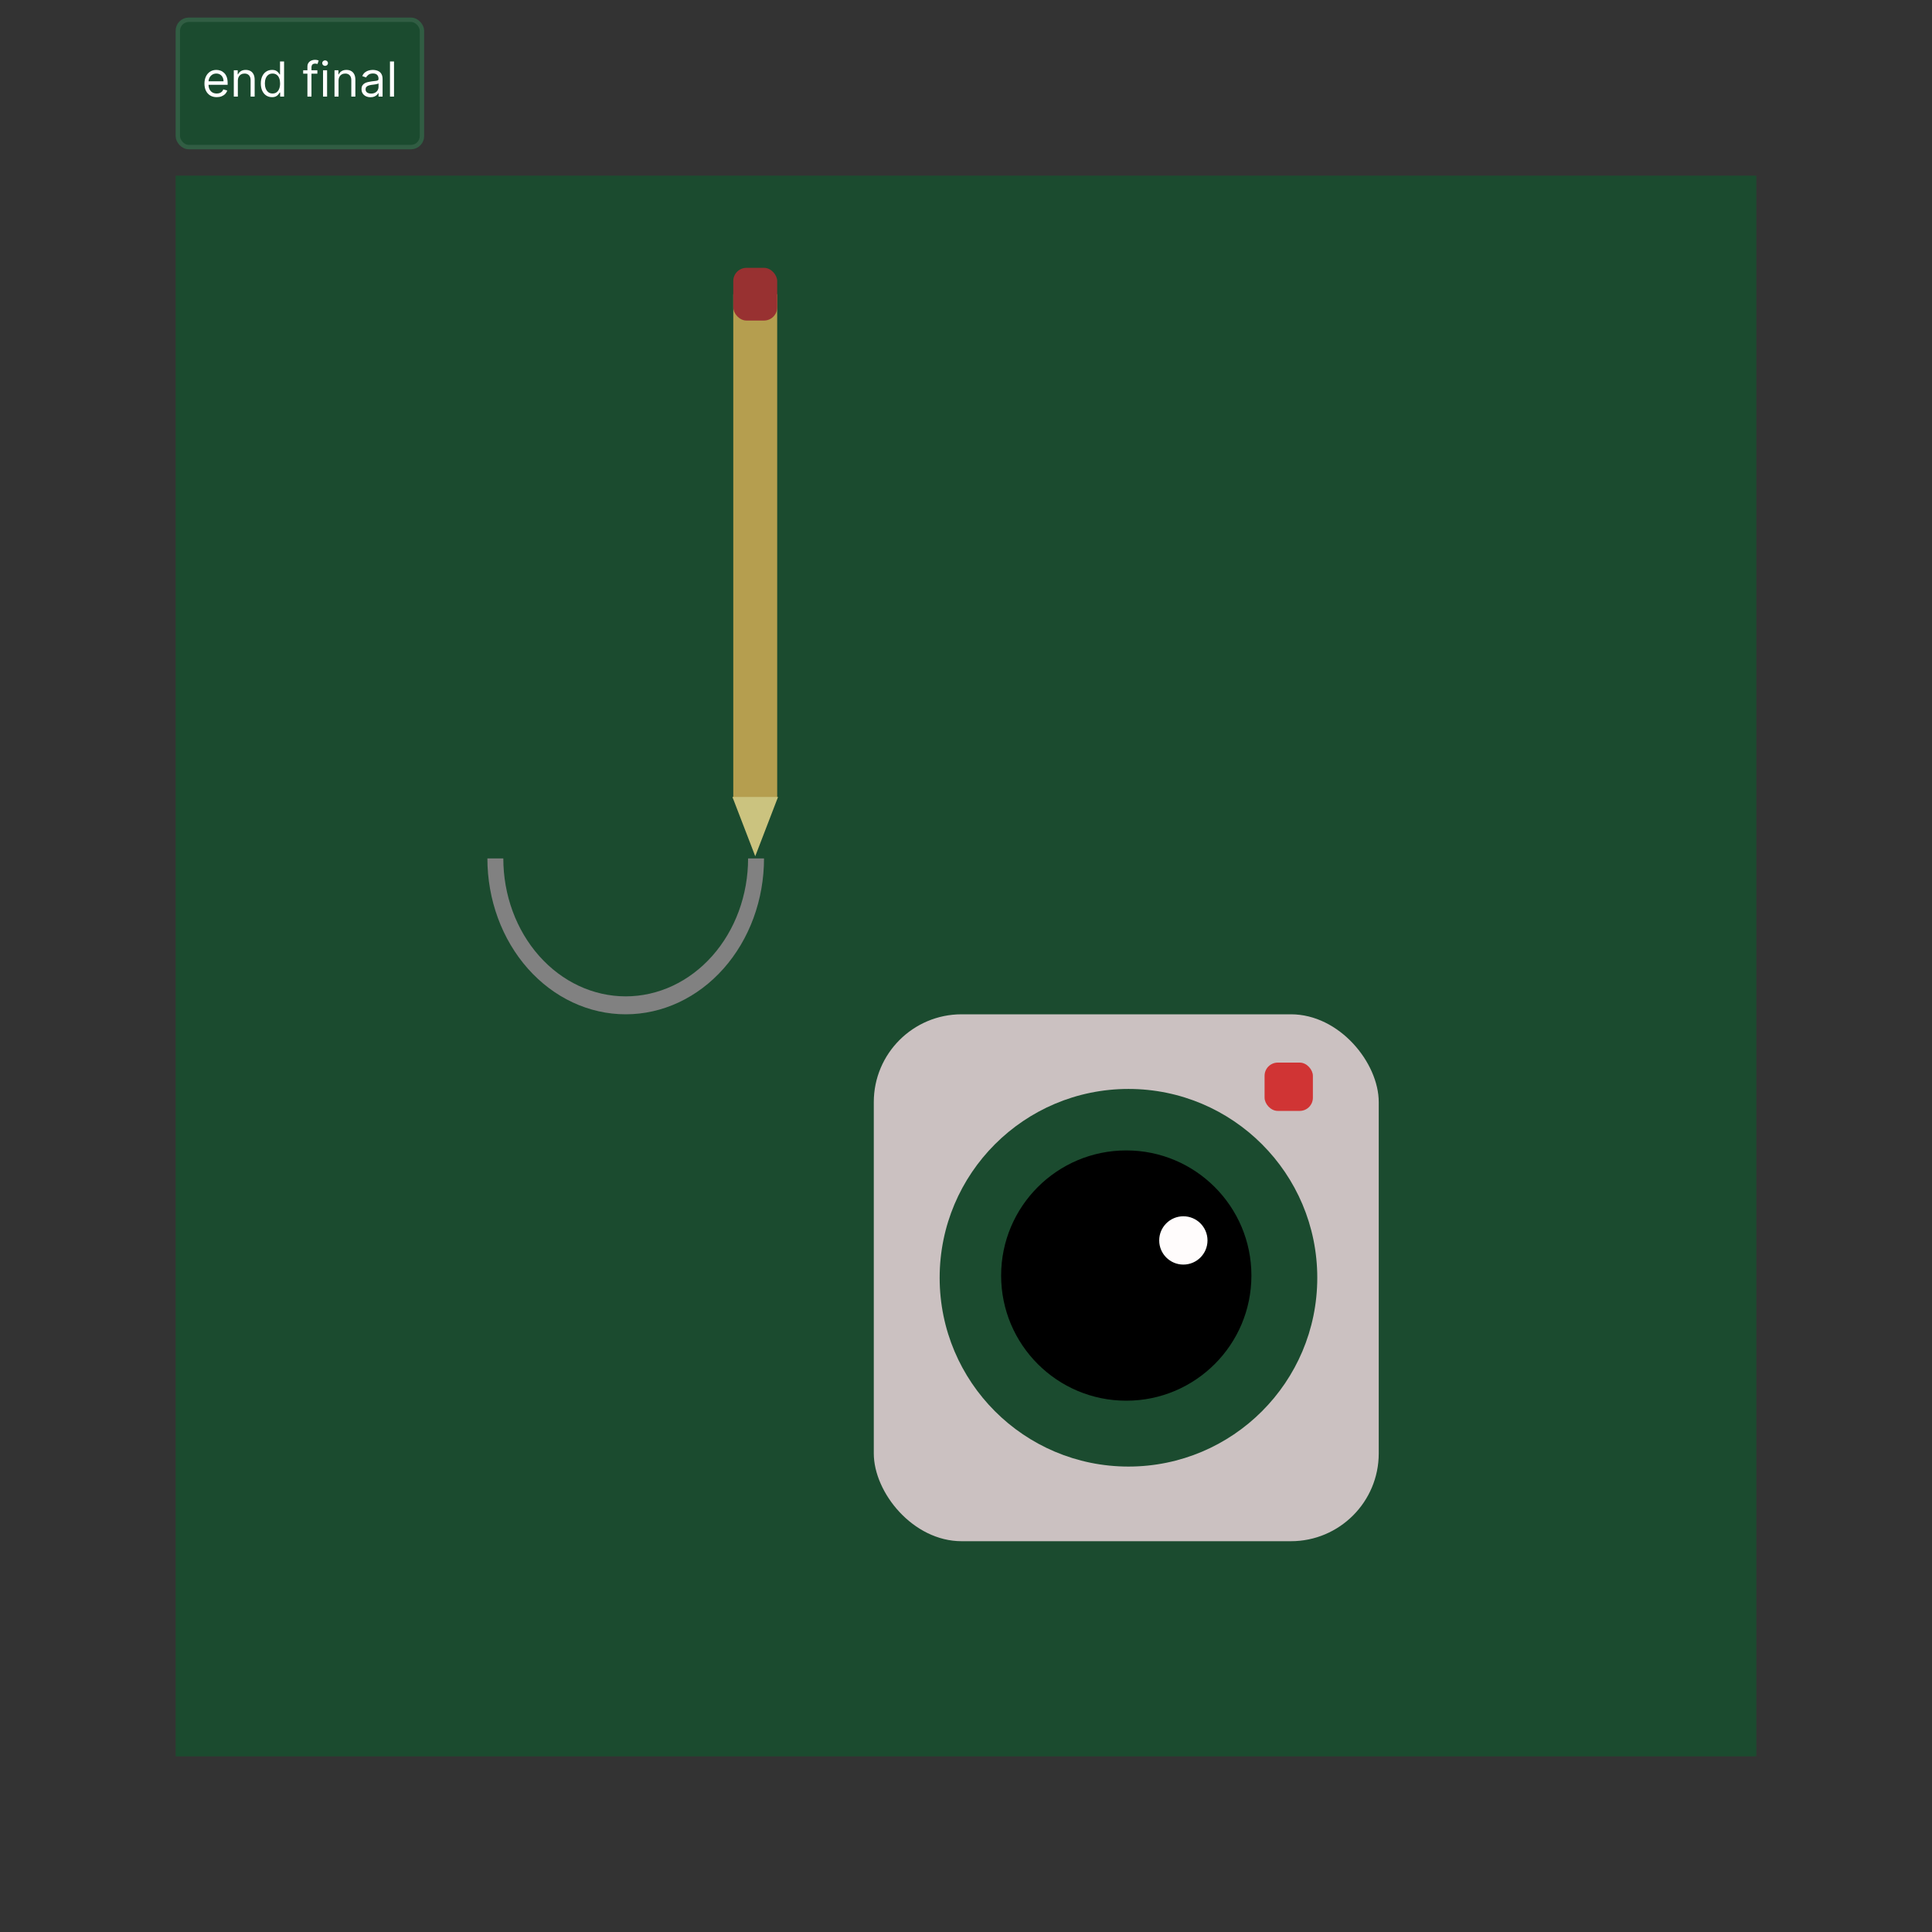
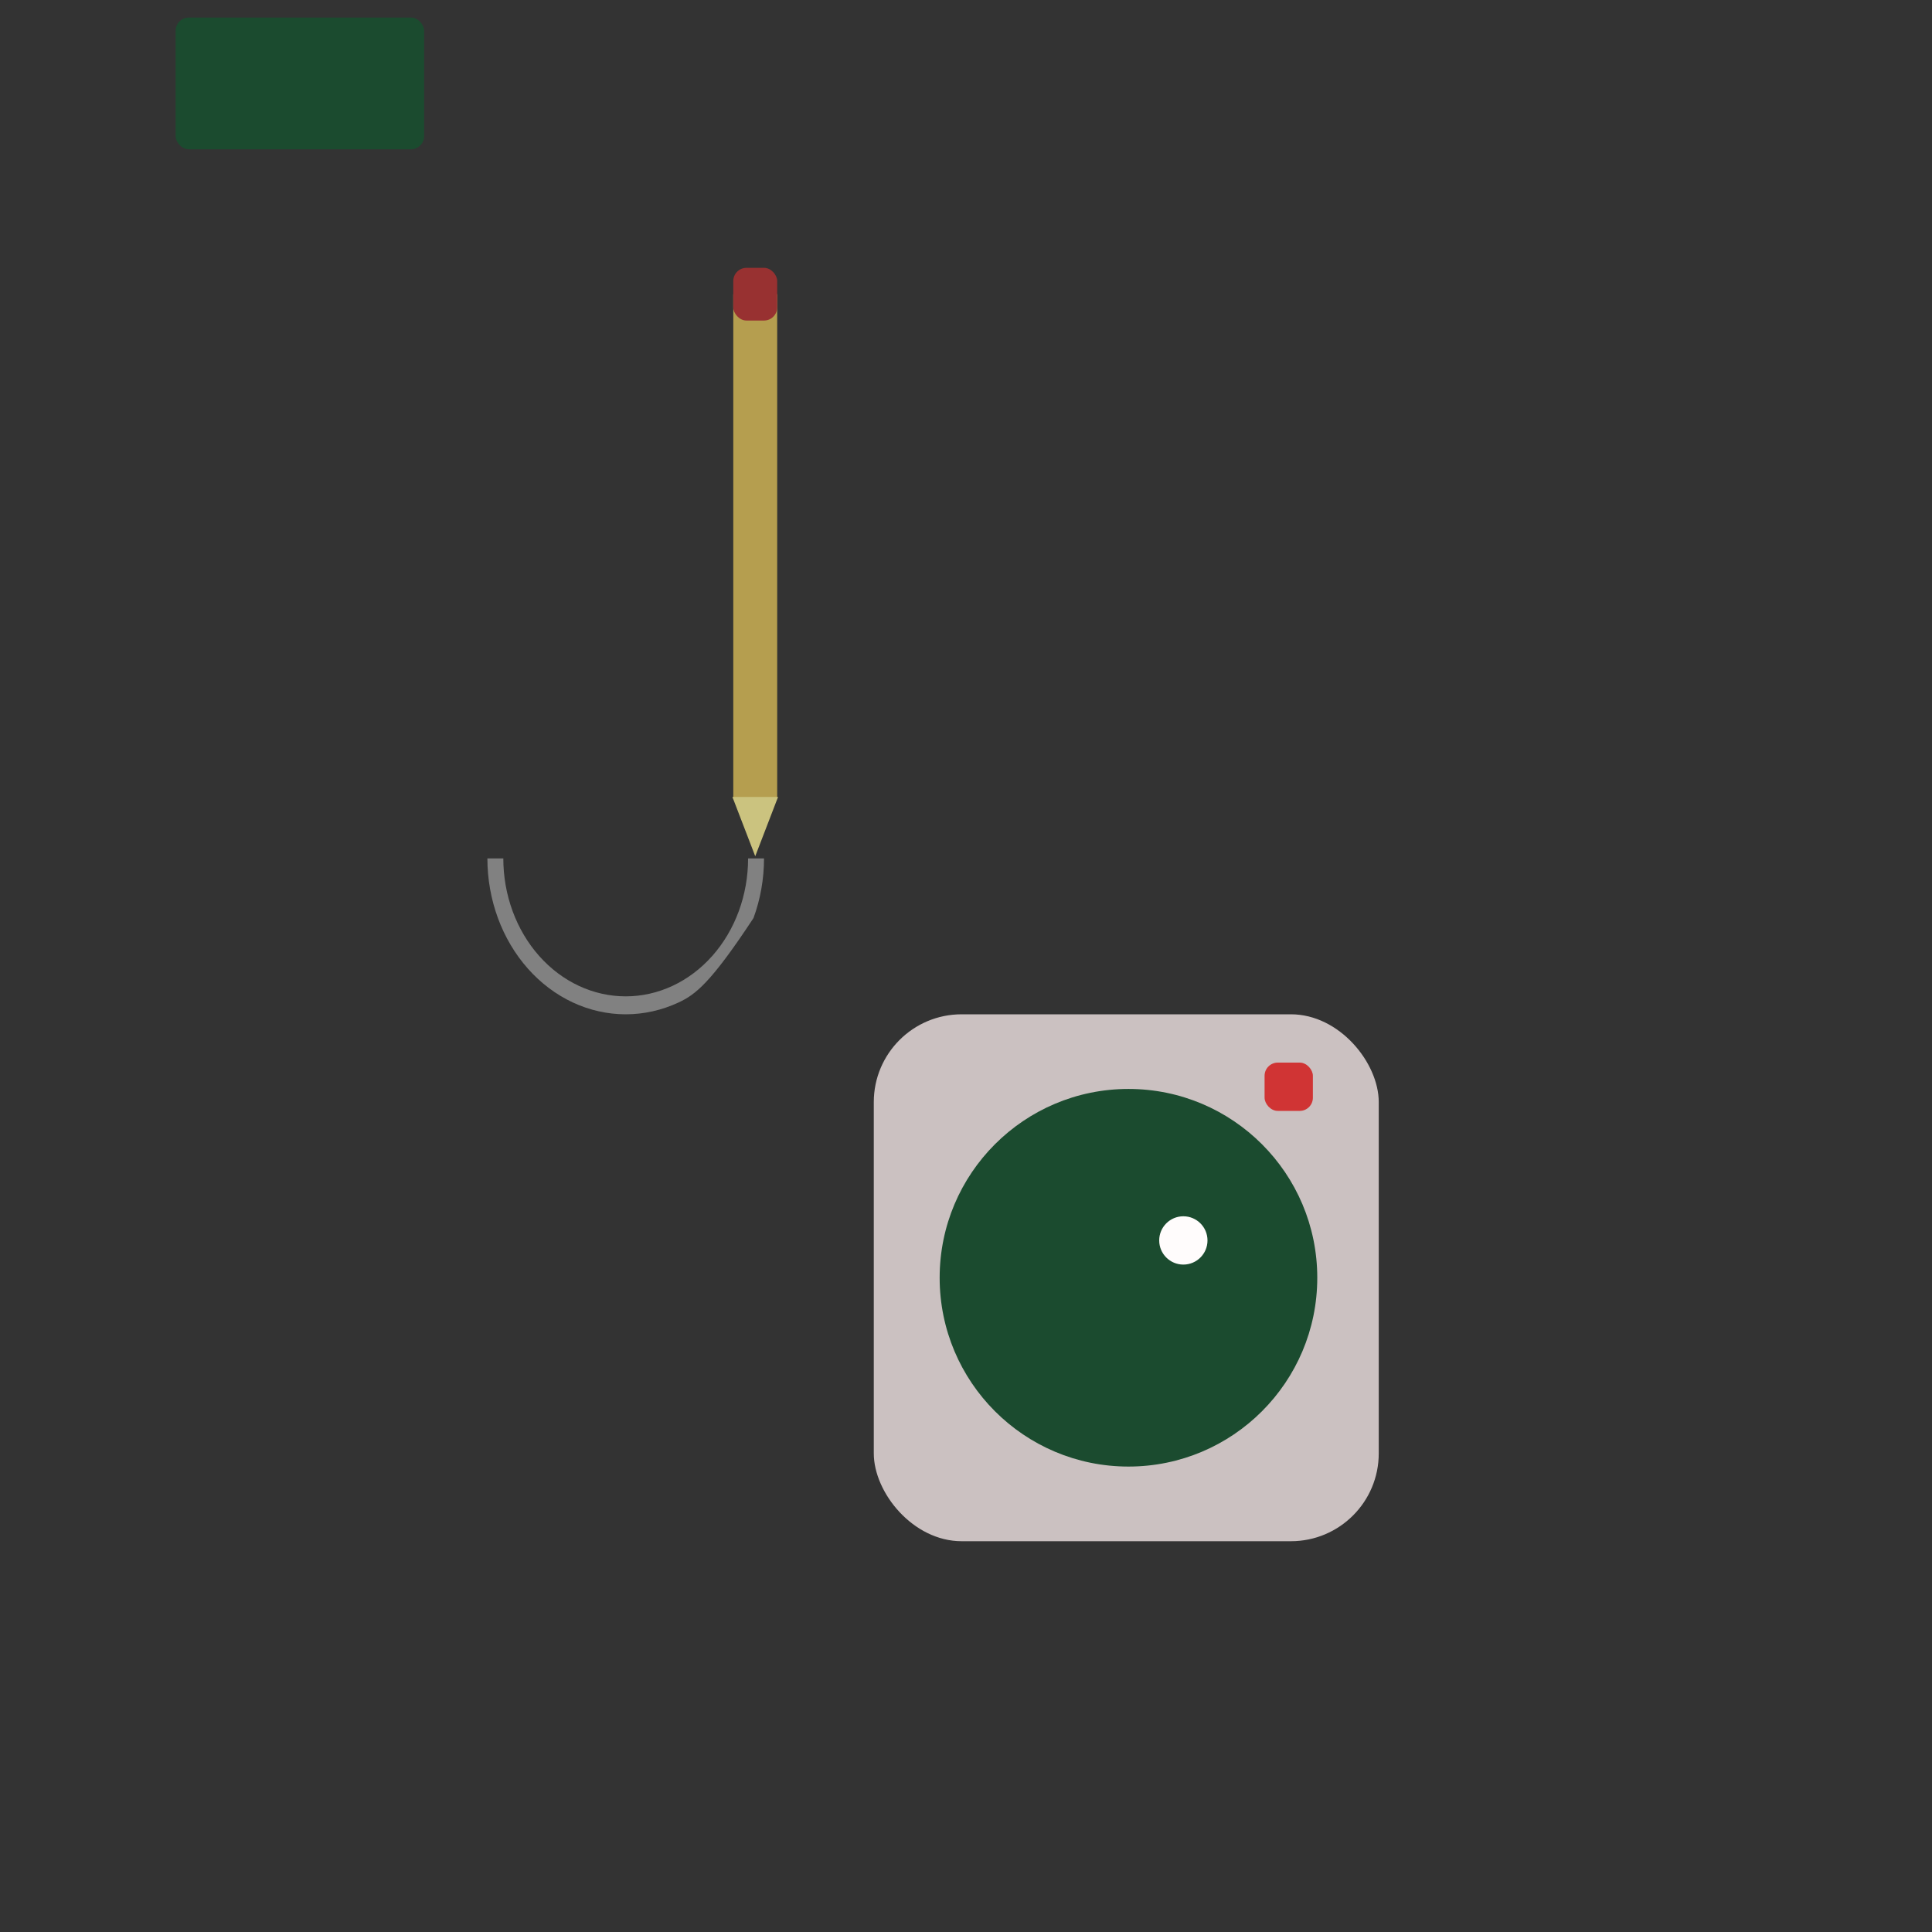
<svg xmlns="http://www.w3.org/2000/svg" width="440" height="440" viewBox="0 0 440 440" fill="none">
  <rect x="0" y="0" width="440" height="440" fill="#333333" stroke="none" />
-   <rect width="360" height="360" transform="translate(40 40)" fill="#1B4B2F" />
  <rect x="167" y="67" width="10" height="115" fill="#B59E4F" />
  <rect x="167" y="61" width="10" height="12" rx="3" fill="#983131" />
  <path d="M172 195L166.804 181.5H177.196L172 195Z" fill="#CBC37F" />
-   <path d="M174 195.5C174 200.162 173.185 204.778 171.602 209.085C170.019 213.392 167.699 217.306 164.774 220.602C161.849 223.899 158.376 226.514 154.555 228.298C150.733 230.082 146.637 231 142.5 231C138.363 231 134.267 230.082 130.445 228.298C126.624 226.514 123.151 223.899 120.226 220.602C117.301 217.306 114.981 213.392 113.398 209.085C111.815 204.778 111 200.162 111 195.5L114.627 195.5C114.627 199.625 115.348 203.71 116.748 207.521C118.149 211.332 120.202 214.795 122.791 217.712C125.379 220.629 128.452 222.943 131.833 224.522C135.215 226.1 138.84 226.913 142.5 226.913C146.16 226.913 149.785 226.1 153.167 224.522C156.548 222.943 159.621 220.629 162.209 217.712C164.798 214.795 166.851 211.332 168.252 207.521C169.652 203.71 170.373 199.625 170.373 195.5H174Z" fill="#818181" />
+   <path d="M174 195.5C174 200.162 173.185 204.778 171.602 209.085C161.849 223.899 158.376 226.514 154.555 228.298C150.733 230.082 146.637 231 142.5 231C138.363 231 134.267 230.082 130.445 228.298C126.624 226.514 123.151 223.899 120.226 220.602C117.301 217.306 114.981 213.392 113.398 209.085C111.815 204.778 111 200.162 111 195.5L114.627 195.5C114.627 199.625 115.348 203.71 116.748 207.521C118.149 211.332 120.202 214.795 122.791 217.712C125.379 220.629 128.452 222.943 131.833 224.522C135.215 226.1 138.84 226.913 142.5 226.913C146.16 226.913 149.785 226.1 153.167 224.522C156.548 222.943 159.621 220.629 162.209 217.712C164.798 214.795 166.851 211.332 168.252 207.521C169.652 203.71 170.373 199.625 170.373 195.5H174Z" fill="#818181" />
  <rect x="199" y="231" width="115" height="120" rx="20" fill="#CBC1C1" />
  <rect x="288" y="242" width="11" height="11" rx="3" fill="#D03434" />
  <circle cx="257" cy="291" r="43" fill="#1B4B2F" />
-   <circle cx="256.5" cy="290.5" r="28.5" fill="black" />
  <circle cx="269.5" cy="282.5" r="5.5" fill="#FFFCFC" />
  <rect x="40" y="4" width="56.594" height="30" rx="3" fill="#1B4B2F" />
-   <rect x="40.5" y="4.5" width="55.594" height="29" rx="2.5" stroke="white" stroke-opacity="0.098" />
-   <path d="M49.359 22.125C48.781 22.125 48.283 21.997 47.863 21.742C47.447 21.484 47.125 21.125 46.898 20.664C46.675 20.201 46.562 19.662 46.562 19.047C46.562 18.432 46.675 17.891 46.898 17.422C47.125 16.951 47.44 16.583 47.844 16.32C48.25 16.055 48.724 15.922 49.266 15.922C49.578 15.922 49.887 15.974 50.191 16.078C50.496 16.182 50.773 16.352 51.023 16.586C51.273 16.818 51.473 17.125 51.621 17.508C51.77 17.891 51.844 18.362 51.844 18.922V19.312H47.219V18.516H50.906C50.906 18.177 50.839 17.875 50.703 17.609C50.57 17.344 50.38 17.134 50.133 16.98C49.888 16.827 49.599 16.75 49.266 16.75C48.898 16.75 48.581 16.841 48.312 17.023C48.047 17.203 47.842 17.438 47.699 17.727C47.556 18.016 47.484 18.326 47.484 18.656V19.188C47.484 19.641 47.562 20.025 47.719 20.34C47.878 20.652 48.098 20.891 48.379 21.055C48.66 21.216 48.987 21.297 49.359 21.297C49.602 21.297 49.82 21.263 50.016 21.195C50.214 21.125 50.384 21.021 50.527 20.883C50.671 20.742 50.781 20.568 50.859 20.359L51.75 20.609C51.656 20.912 51.499 21.177 51.277 21.406C51.056 21.633 50.783 21.81 50.457 21.938C50.132 22.062 49.766 22.125 49.359 22.125ZM54.168 18.391V22H53.246V16H54.137V16.938H54.215C54.355 16.633 54.569 16.388 54.855 16.203C55.142 16.016 55.512 15.922 55.965 15.922C56.371 15.922 56.727 16.005 57.031 16.172C57.336 16.336 57.573 16.586 57.742 16.922C57.911 17.255 57.996 17.677 57.996 18.188V22H57.074V18.25C57.074 17.779 56.952 17.412 56.707 17.148C56.462 16.883 56.126 16.75 55.699 16.75C55.405 16.75 55.142 16.814 54.91 16.941C54.681 17.069 54.5 17.255 54.367 17.5C54.234 17.745 54.168 18.042 54.168 18.391ZM61.946 22.125C61.446 22.125 61.005 21.999 60.622 21.746C60.239 21.491 59.94 21.131 59.724 20.668C59.508 20.202 59.399 19.651 59.399 19.016C59.399 18.385 59.508 17.838 59.724 17.375C59.94 16.912 60.241 16.553 60.626 16.301C61.011 16.048 61.457 15.922 61.962 15.922C62.352 15.922 62.661 15.987 62.888 16.117C63.117 16.245 63.291 16.391 63.411 16.555C63.533 16.716 63.629 16.849 63.696 16.953H63.774V14H64.696V22H63.806V21.078H63.696C63.629 21.188 63.532 21.326 63.407 21.492C63.282 21.656 63.104 21.803 62.872 21.934C62.64 22.061 62.332 22.125 61.946 22.125ZM62.071 21.297C62.441 21.297 62.754 21.201 63.009 21.008C63.264 20.812 63.458 20.543 63.591 20.199C63.724 19.853 63.79 19.453 63.79 19C63.79 18.552 63.725 18.16 63.595 17.824C63.465 17.486 63.272 17.223 63.017 17.035C62.761 16.845 62.446 16.75 62.071 16.75C61.681 16.75 61.355 16.85 61.095 17.051C60.837 17.249 60.643 17.518 60.513 17.859C60.385 18.198 60.321 18.578 60.321 19C60.321 19.427 60.386 19.815 60.517 20.164C60.649 20.51 60.845 20.787 61.102 20.992C61.363 21.195 61.686 21.297 62.071 21.297ZM72.278 16V16.781H69.044V16H72.278ZM70.013 22V15.172C70.013 14.828 70.093 14.542 70.255 14.312C70.416 14.083 70.626 13.912 70.884 13.797C71.142 13.682 71.414 13.625 71.7 13.625C71.927 13.625 72.112 13.643 72.255 13.68C72.398 13.716 72.505 13.75 72.575 13.781L72.31 14.578C72.263 14.562 72.198 14.543 72.114 14.52C72.034 14.496 71.927 14.484 71.794 14.484C71.489 14.484 71.269 14.561 71.134 14.715C71.001 14.868 70.935 15.094 70.935 15.391V22H70.013ZM73.57 22V16H74.492V22H73.57ZM74.039 15C73.859 15 73.704 14.939 73.574 14.816C73.447 14.694 73.383 14.547 73.383 14.375C73.383 14.203 73.447 14.056 73.574 13.934C73.704 13.811 73.859 13.75 74.039 13.75C74.219 13.75 74.372 13.811 74.5 13.934C74.63 14.056 74.695 14.203 74.695 14.375C74.695 14.547 74.63 14.694 74.5 14.816C74.372 14.939 74.219 15 74.039 15ZM77.103 18.391V22H76.181V16H77.071V16.938H77.149C77.29 16.633 77.504 16.388 77.79 16.203C78.076 16.016 78.446 15.922 78.899 15.922C79.306 15.922 79.661 16.005 79.966 16.172C80.27 16.336 80.507 16.586 80.677 16.922C80.846 17.255 80.931 17.677 80.931 18.188V22H80.009V18.25C80.009 17.779 79.886 17.412 79.642 17.148C79.397 16.883 79.061 16.75 78.634 16.75C78.34 16.75 78.076 16.814 77.845 16.941C77.616 17.069 77.435 17.255 77.302 17.5C77.169 17.745 77.103 18.042 77.103 18.391ZM84.381 22.141C84.001 22.141 83.656 22.069 83.346 21.926C83.036 21.78 82.79 21.57 82.607 21.297C82.425 21.021 82.334 20.688 82.334 20.297C82.334 19.953 82.402 19.674 82.537 19.461C82.672 19.245 82.853 19.076 83.08 18.953C83.307 18.831 83.557 18.74 83.83 18.68C84.106 18.617 84.383 18.568 84.662 18.531C85.027 18.484 85.322 18.449 85.549 18.426C85.778 18.4 85.945 18.357 86.049 18.297C86.156 18.237 86.209 18.133 86.209 17.984V17.953C86.209 17.568 86.103 17.268 85.893 17.055C85.684 16.841 85.368 16.734 84.943 16.734C84.503 16.734 84.158 16.831 83.908 17.023C83.658 17.216 83.482 17.422 83.381 17.641L82.506 17.328C82.662 16.963 82.87 16.68 83.131 16.477C83.394 16.271 83.68 16.128 83.99 16.047C84.303 15.963 84.61 15.922 84.912 15.922C85.105 15.922 85.326 15.945 85.576 15.992C85.829 16.037 86.072 16.129 86.307 16.27C86.544 16.41 86.74 16.622 86.897 16.906C87.053 17.19 87.131 17.57 87.131 18.047V22H86.209V21.188H86.162C86.1 21.318 85.995 21.457 85.85 21.605C85.704 21.754 85.51 21.88 85.268 21.984C85.025 22.088 84.73 22.141 84.381 22.141ZM84.522 21.312C84.886 21.312 85.193 21.241 85.443 21.098C85.696 20.954 85.886 20.77 86.014 20.543C86.144 20.316 86.209 20.078 86.209 19.828V18.984C86.17 19.031 86.084 19.074 85.951 19.113C85.821 19.15 85.67 19.182 85.498 19.211C85.329 19.237 85.163 19.26 85.002 19.281C84.843 19.299 84.714 19.315 84.615 19.328C84.376 19.359 84.152 19.41 83.943 19.48C83.738 19.548 83.571 19.651 83.443 19.789C83.318 19.924 83.256 20.109 83.256 20.344C83.256 20.664 83.374 20.906 83.611 21.07C83.851 21.232 84.154 21.312 84.522 21.312ZM89.735 14V22H88.814V14H89.735Z" fill="white" />
</svg>